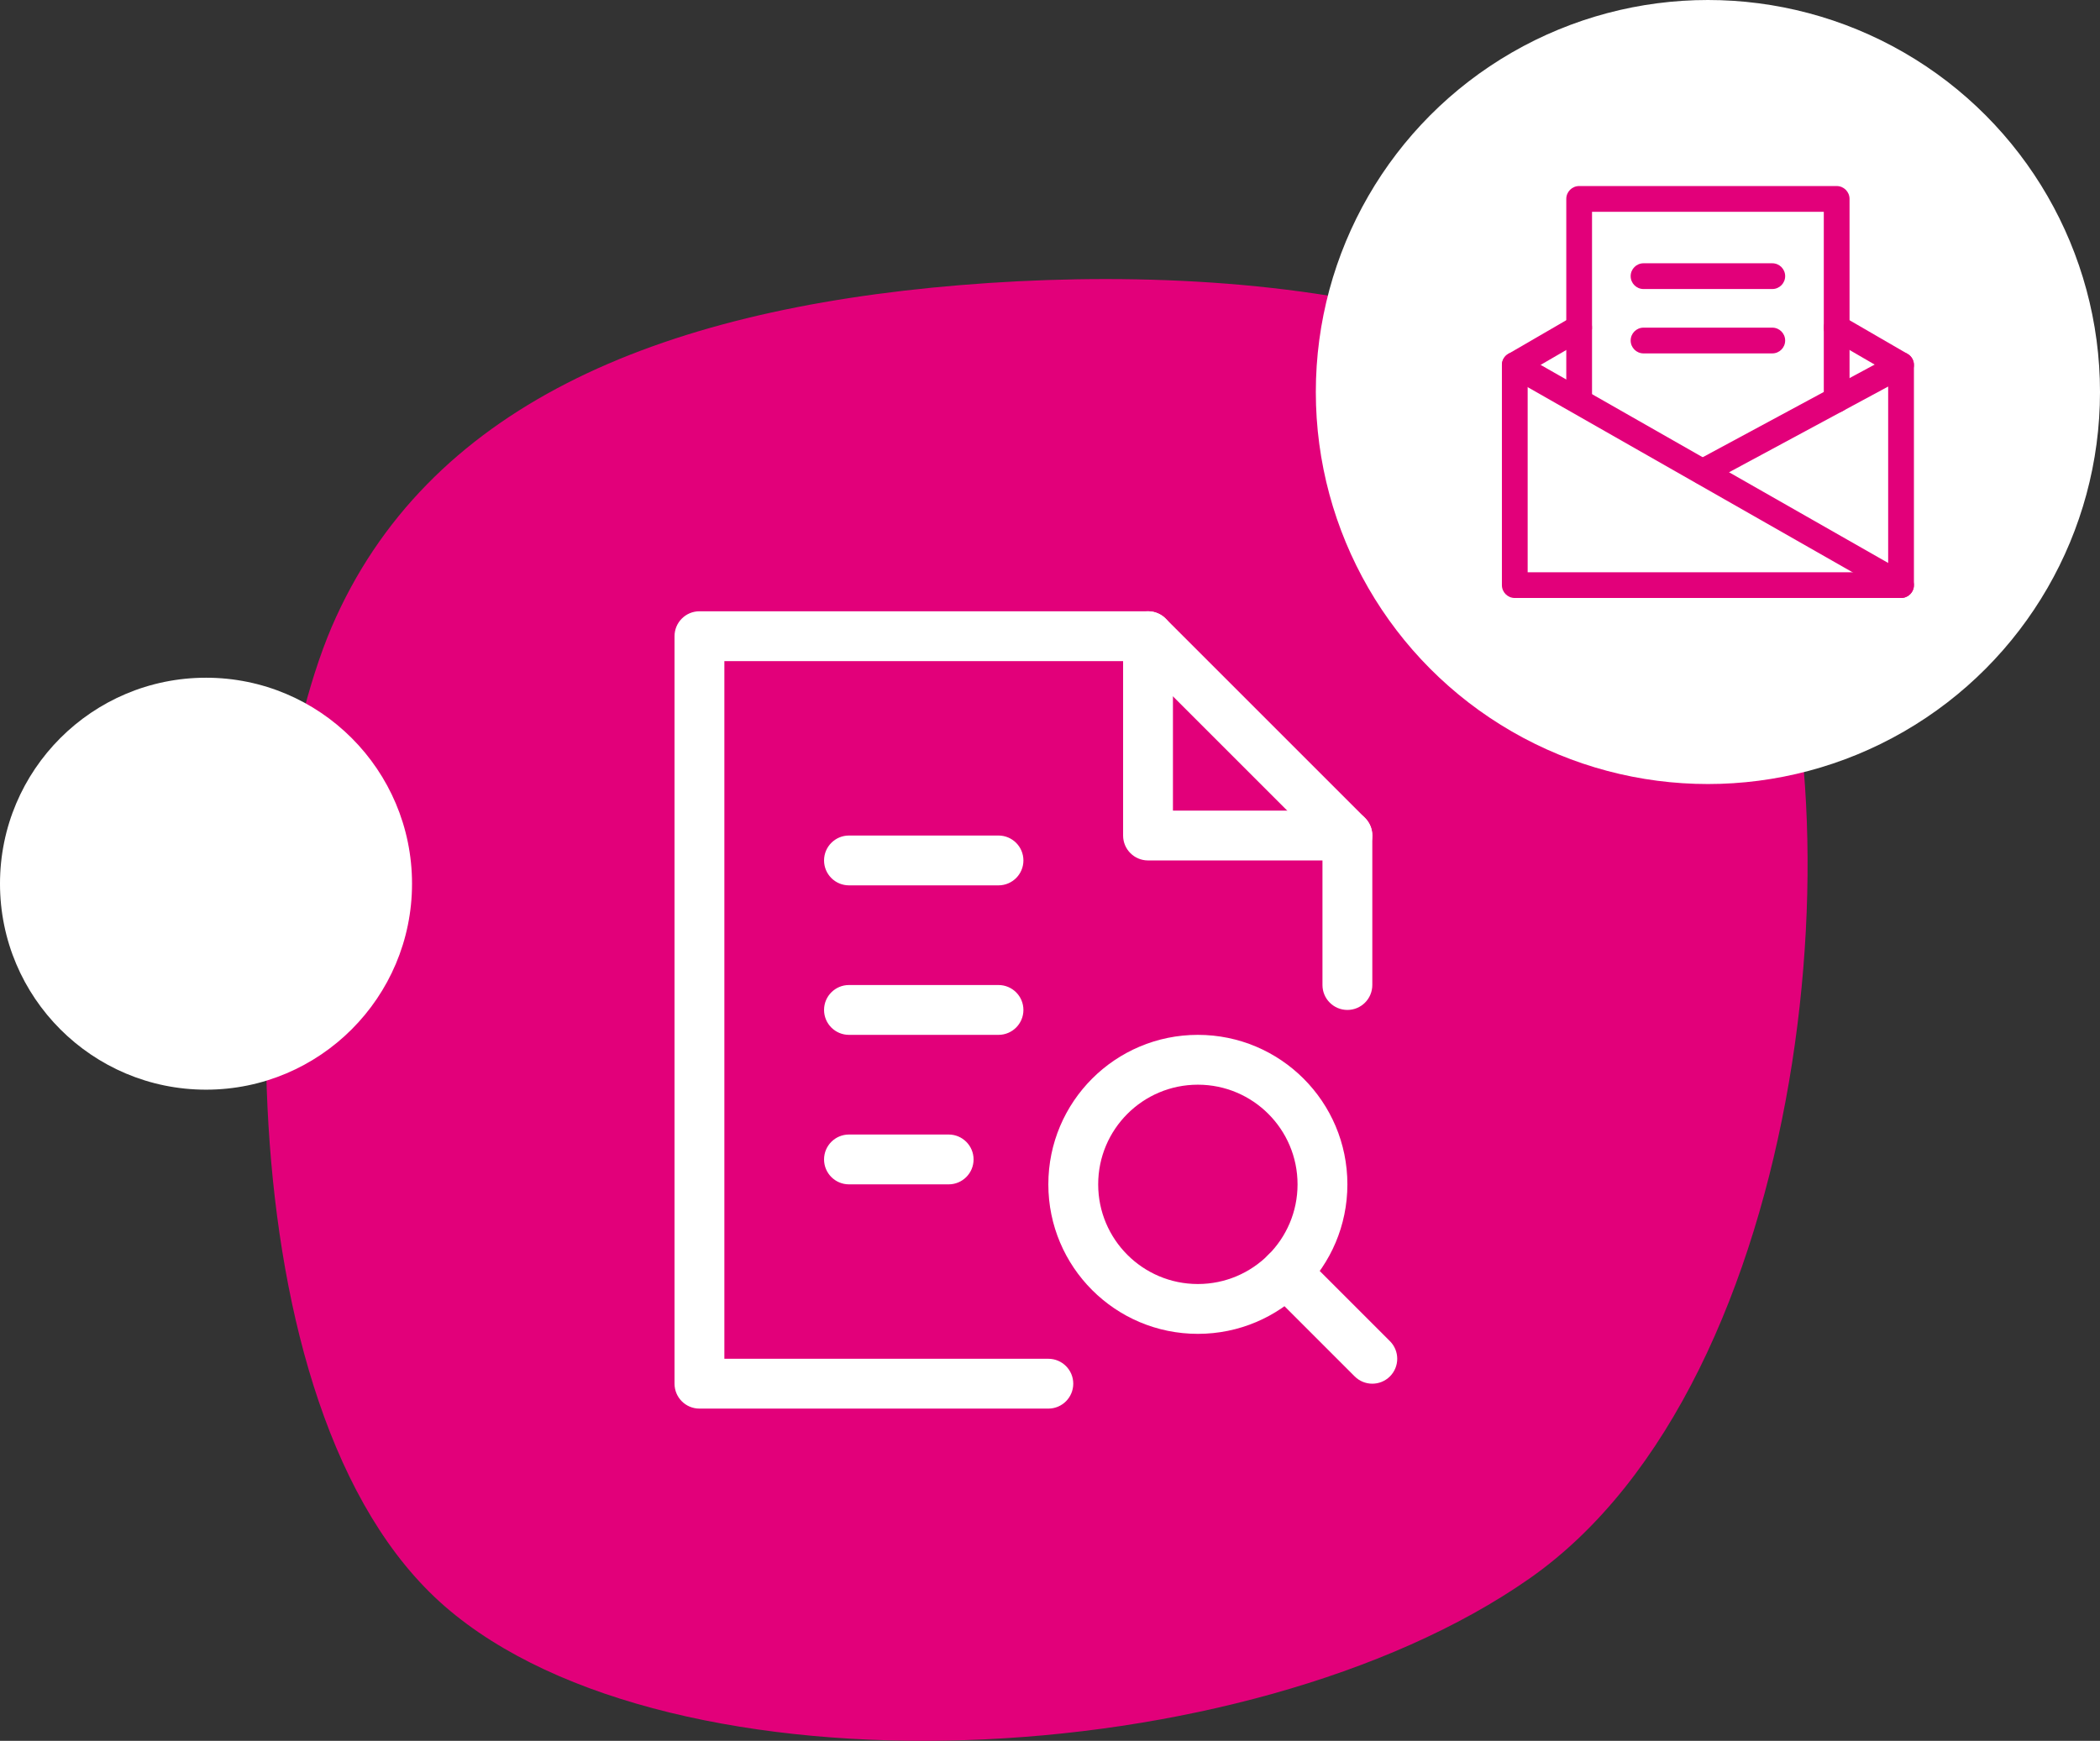
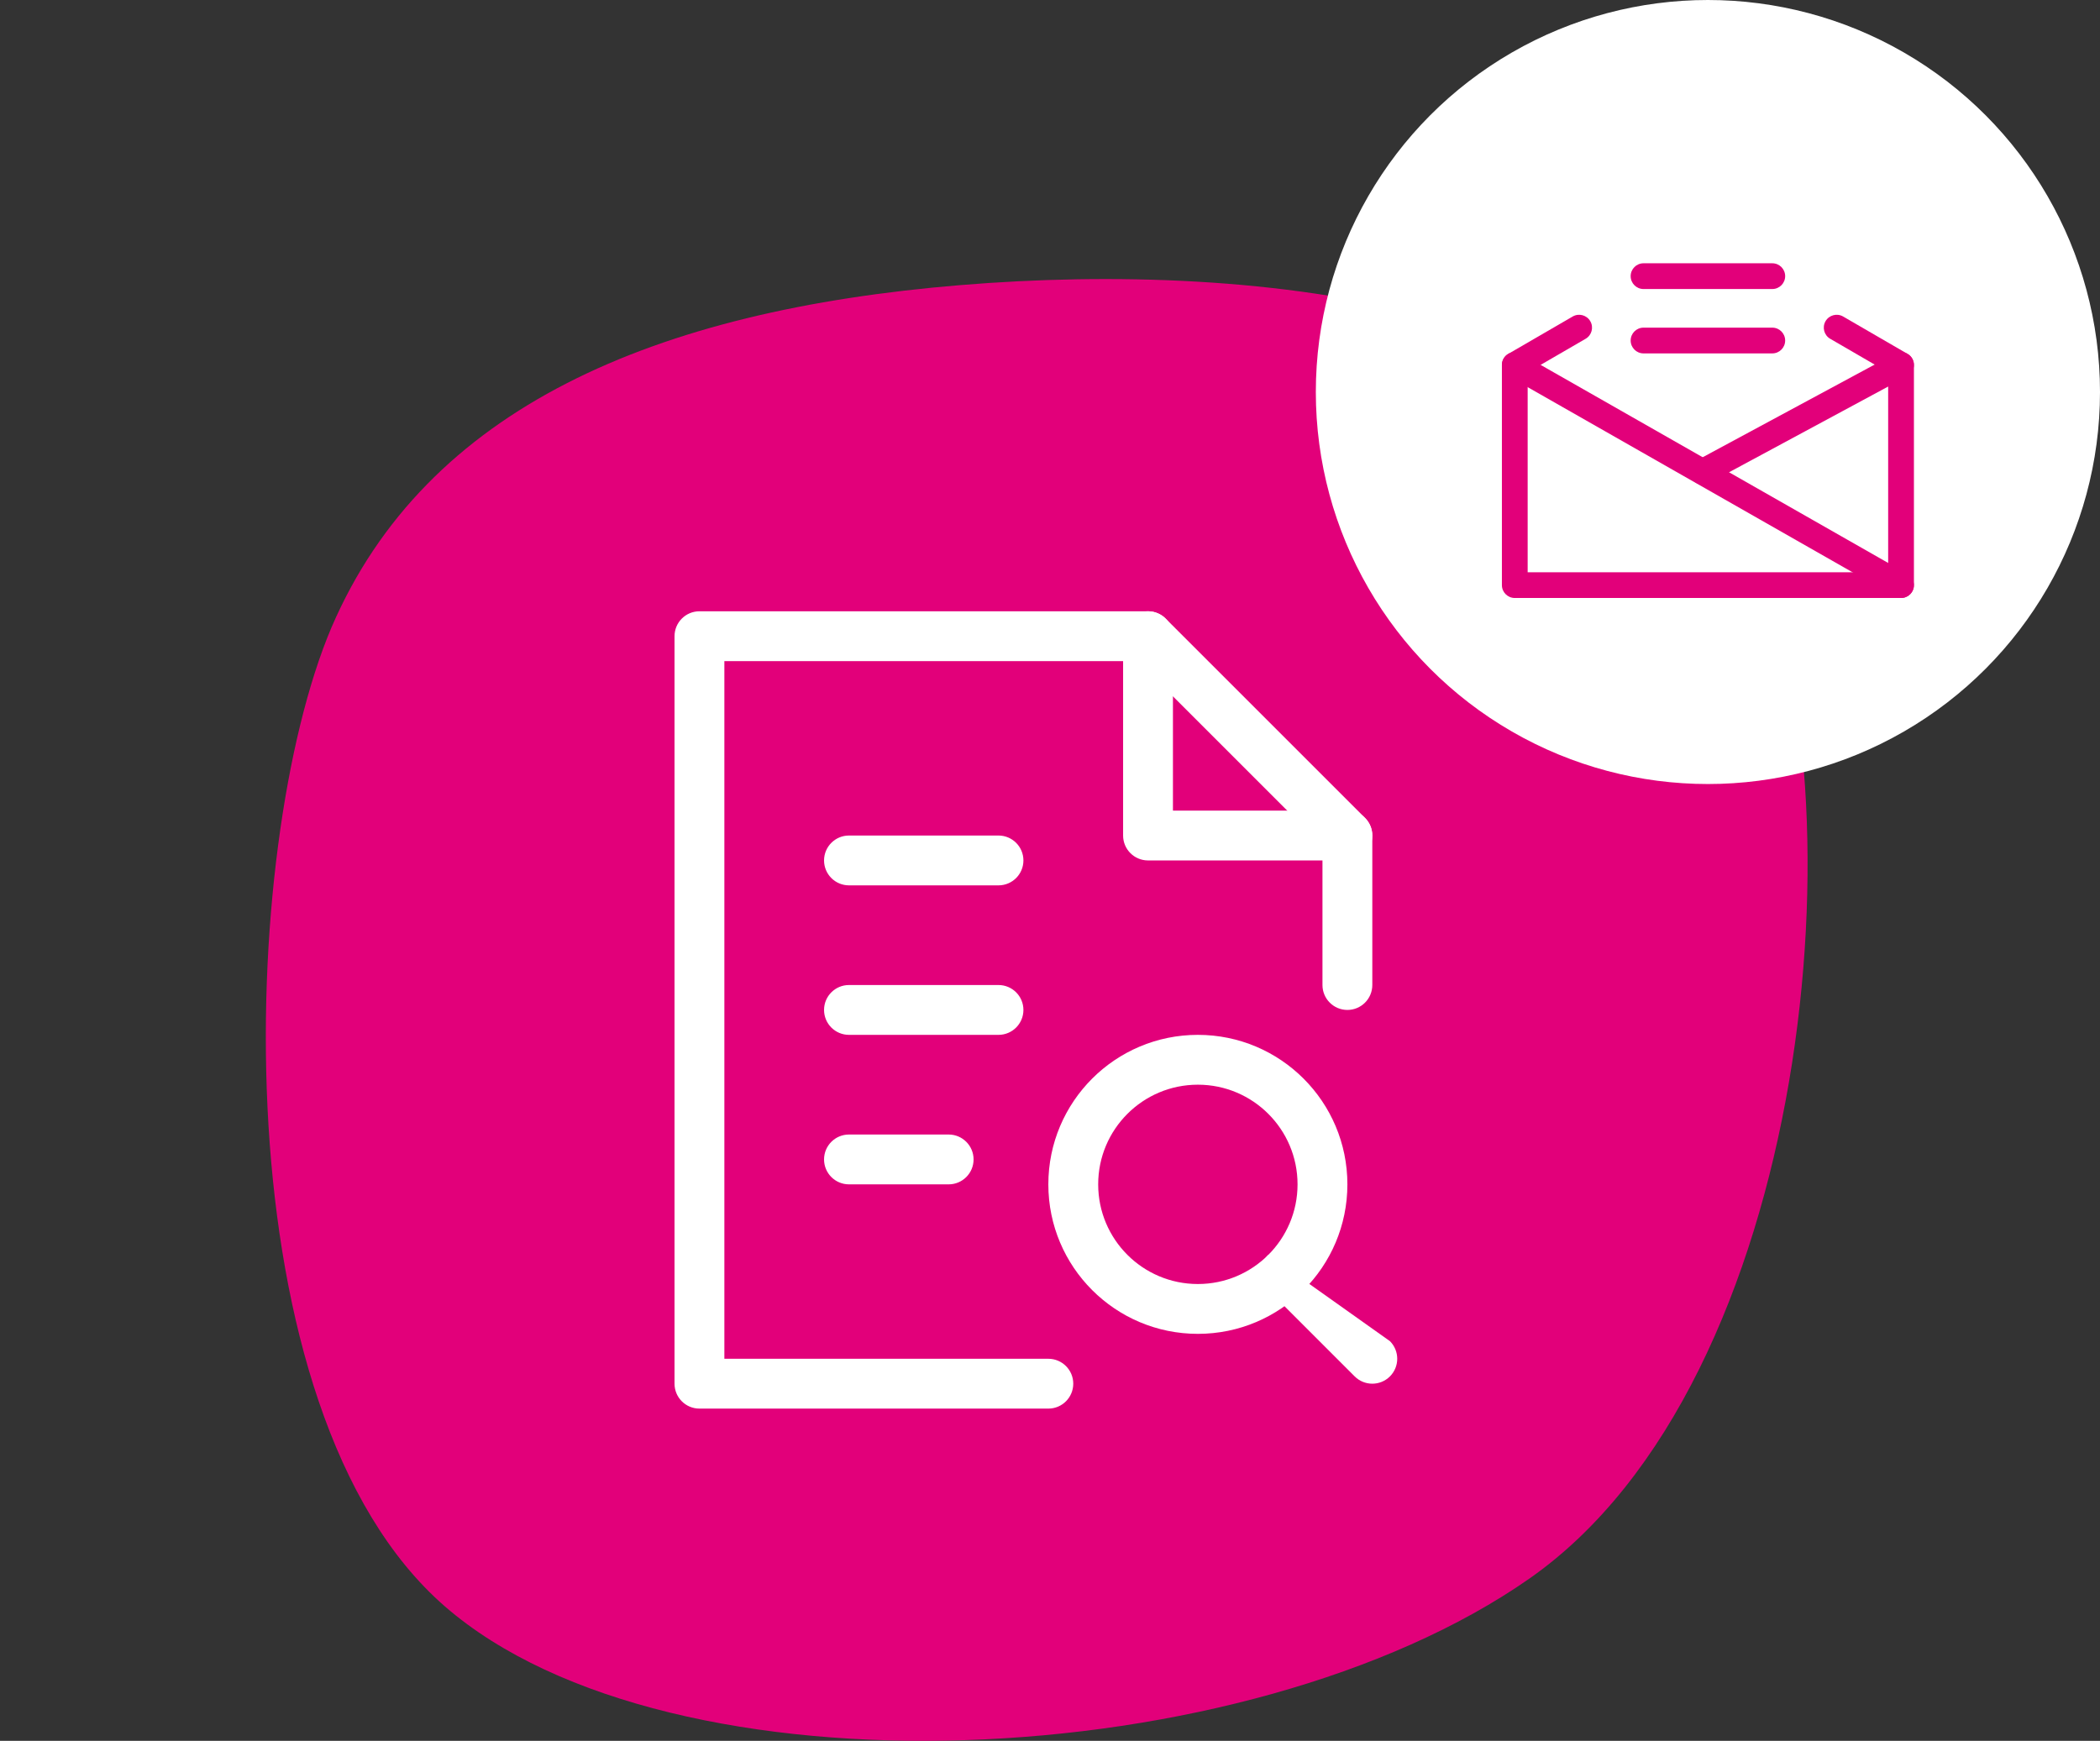
<svg xmlns="http://www.w3.org/2000/svg" width="158" height="131" viewBox="0 0 158 131" fill="none">
  <rect x="0" y="0" width="158" height="131" fill="#333333" stroke="none" />
  <path d="M131.948 41.429C140.256 59.792 136.338 103.933 115.065 118.794C93.792 133.655 50.449 135.647 33.468 120.88C16.486 106.114 17.915 63.768 24.945 47.203C32.066 30.638 49.322 23.349 72.238 21.456C95.154 19.563 123.64 23.065 131.948 41.429Z" fill="#E2007A" />
-   <circle cx="15.5" cy="66.5" r="15.5" fill="white" />
  <circle cx="128.5" cy="29.5" r="29.5" fill="white" />
  <g clip-path="url(#clip0_264_11143)">
    <path fill-rule="evenodd" clip-rule="evenodd" d="M119.65 24.17C119.919 24.633 119.761 25.226 119.299 25.494L114.938 28.024V43.063H142.062V28.024L137.701 25.494C137.239 25.226 137.081 24.633 137.35 24.17C137.618 23.708 138.211 23.55 138.674 23.818L143.517 26.628C143.816 26.801 144 27.12 144 27.466V44.031C144 44.566 143.566 45 143.031 45H113.969C113.434 45 113 44.566 113 44.031V27.466C113 27.12 113.184 26.801 113.483 26.628L118.326 23.818C118.789 23.55 119.382 23.708 119.65 24.17Z" fill="#E2007A" />
-     <path fill-rule="evenodd" clip-rule="evenodd" d="M117.844 14.969C117.844 14.434 118.277 14 118.812 14H138.188C138.723 14 139.156 14.434 139.156 14.969V30.081C139.156 30.616 138.723 31.05 138.188 31.05C137.652 31.05 137.219 30.616 137.219 30.081V15.938H119.781V30.178C119.781 30.713 119.348 31.147 118.812 31.147C118.277 31.147 117.844 30.713 117.844 30.178V14.969Z" fill="#E2007A" />
    <path fill-rule="evenodd" clip-rule="evenodd" d="M113.127 26.985C113.392 26.52 113.984 26.358 114.449 26.623L143.511 43.189C143.976 43.454 144.138 44.045 143.873 44.51C143.608 44.975 143.017 45.137 142.552 44.872L113.489 28.307C113.024 28.042 112.862 27.45 113.127 26.985Z" fill="#E2007A" />
    <path fill-rule="evenodd" clip-rule="evenodd" d="M143.884 27.005C144.138 27.476 143.962 28.064 143.491 28.318L128.572 36.358C128.101 36.612 127.514 36.436 127.26 35.965C127.006 35.494 127.182 34.907 127.653 34.653L142.572 26.612C143.043 26.358 143.63 26.534 143.884 27.005Z" fill="#E2007A" />
    <path fill-rule="evenodd" clip-rule="evenodd" d="M122.688 20.781C122.688 20.246 123.121 19.812 123.656 19.812H133.344C133.879 19.812 134.312 20.246 134.312 20.781C134.312 21.316 133.879 21.75 133.344 21.75H123.656C123.121 21.75 122.688 21.316 122.688 20.781Z" fill="#E2007A" />
    <path fill-rule="evenodd" clip-rule="evenodd" d="M122.688 25.625C122.688 25.09 123.121 24.656 123.656 24.656H133.344C133.879 24.656 134.312 25.09 134.312 25.625C134.312 26.16 133.879 26.594 133.344 26.594H123.656C123.121 26.594 122.688 26.16 122.688 25.625Z" fill="#E2007A" />
  </g>
  <path fill-rule="evenodd" clip-rule="evenodd" d="M62 64.75C62 63.715 62.84 62.875 63.875 62.875H75.125C76.16 62.875 77 63.715 77 64.75C77 65.785 76.16 66.625 75.125 66.625H63.875C62.84 66.625 62 65.785 62 64.75Z" fill="white" />
  <path fill-rule="evenodd" clip-rule="evenodd" d="M62 76C62 74.965 62.84 74.125 63.875 74.125H75.125C76.16 74.125 77 74.965 77 76C77 77.035 76.16 77.875 75.125 77.875H63.875C62.84 77.875 62 77.035 62 76Z" fill="white" />
  <path fill-rule="evenodd" clip-rule="evenodd" d="M62 87.25C62 86.215 62.84 85.375 63.875 85.375H71.375C72.41 85.375 73.25 86.215 73.25 87.25C73.25 88.285 72.41 89.125 71.375 89.125H63.875C62.84 89.125 62 88.285 62 87.25Z" fill="white" />
  <path fill-rule="evenodd" clip-rule="evenodd" d="M86.375 46C87.41 46 88.25 46.84 88.25 47.875V61H101.375C102.411 61 103.25 61.84 103.25 62.875C103.25 63.91 102.411 64.75 101.375 64.75H86.375C85.34 64.75 84.5 63.91 84.5 62.875V47.875C84.5 46.84 85.34 46 86.375 46Z" fill="white" />
-   <path fill-rule="evenodd" clip-rule="evenodd" d="M95.428 94.428C96.16 93.696 97.347 93.696 98.079 94.428L104.576 100.925C105.308 101.657 105.308 102.844 104.576 103.577C103.844 104.309 102.657 104.309 101.924 103.577L95.428 97.08C94.695 96.347 94.695 95.16 95.428 94.428Z" fill="white" />
+   <path fill-rule="evenodd" clip-rule="evenodd" d="M95.428 94.428L104.576 100.925C105.308 101.657 105.308 102.844 104.576 103.577C103.844 104.309 102.657 104.309 101.924 103.577L95.428 97.08C94.695 96.347 94.695 95.16 95.428 94.428Z" fill="white" />
  <path fill-rule="evenodd" clip-rule="evenodd" d="M90.125 81.625C85.983 81.625 82.625 84.983 82.625 89.125C82.625 93.267 85.983 96.625 90.125 96.625C94.267 96.625 97.625 93.267 97.625 89.125C97.625 84.983 94.267 81.625 90.125 81.625ZM78.875 89.125C78.875 82.912 83.912 77.875 90.125 77.875C96.338 77.875 101.375 82.912 101.375 89.125C101.375 95.338 96.338 100.375 90.125 100.375C83.912 100.375 78.875 95.338 78.875 89.125Z" fill="white" />
  <path fill-rule="evenodd" clip-rule="evenodd" d="M50.75 47.875C50.75 46.84 51.59 46 52.625 46H86.375C86.872 46 87.349 46.197 87.701 46.549L102.701 61.549C103.052 61.901 103.25 62.378 103.25 62.875V74.125C103.25 75.16 102.411 76 101.375 76C100.339 76 99.5 75.16 99.5 74.125V63.652L85.598 49.75H54.5V102.25H78.875C79.91 102.25 80.75 103.089 80.75 104.125C80.75 105.161 79.91 106 78.875 106H52.625C51.59 106 50.75 105.161 50.75 104.125V47.875Z" fill="white" />
  <defs>
    <clipPath id="clip0_264_11143">
      <rect width="31" height="31" fill="white" transform="translate(113 14)" />
    </clipPath>
  </defs>
</svg>